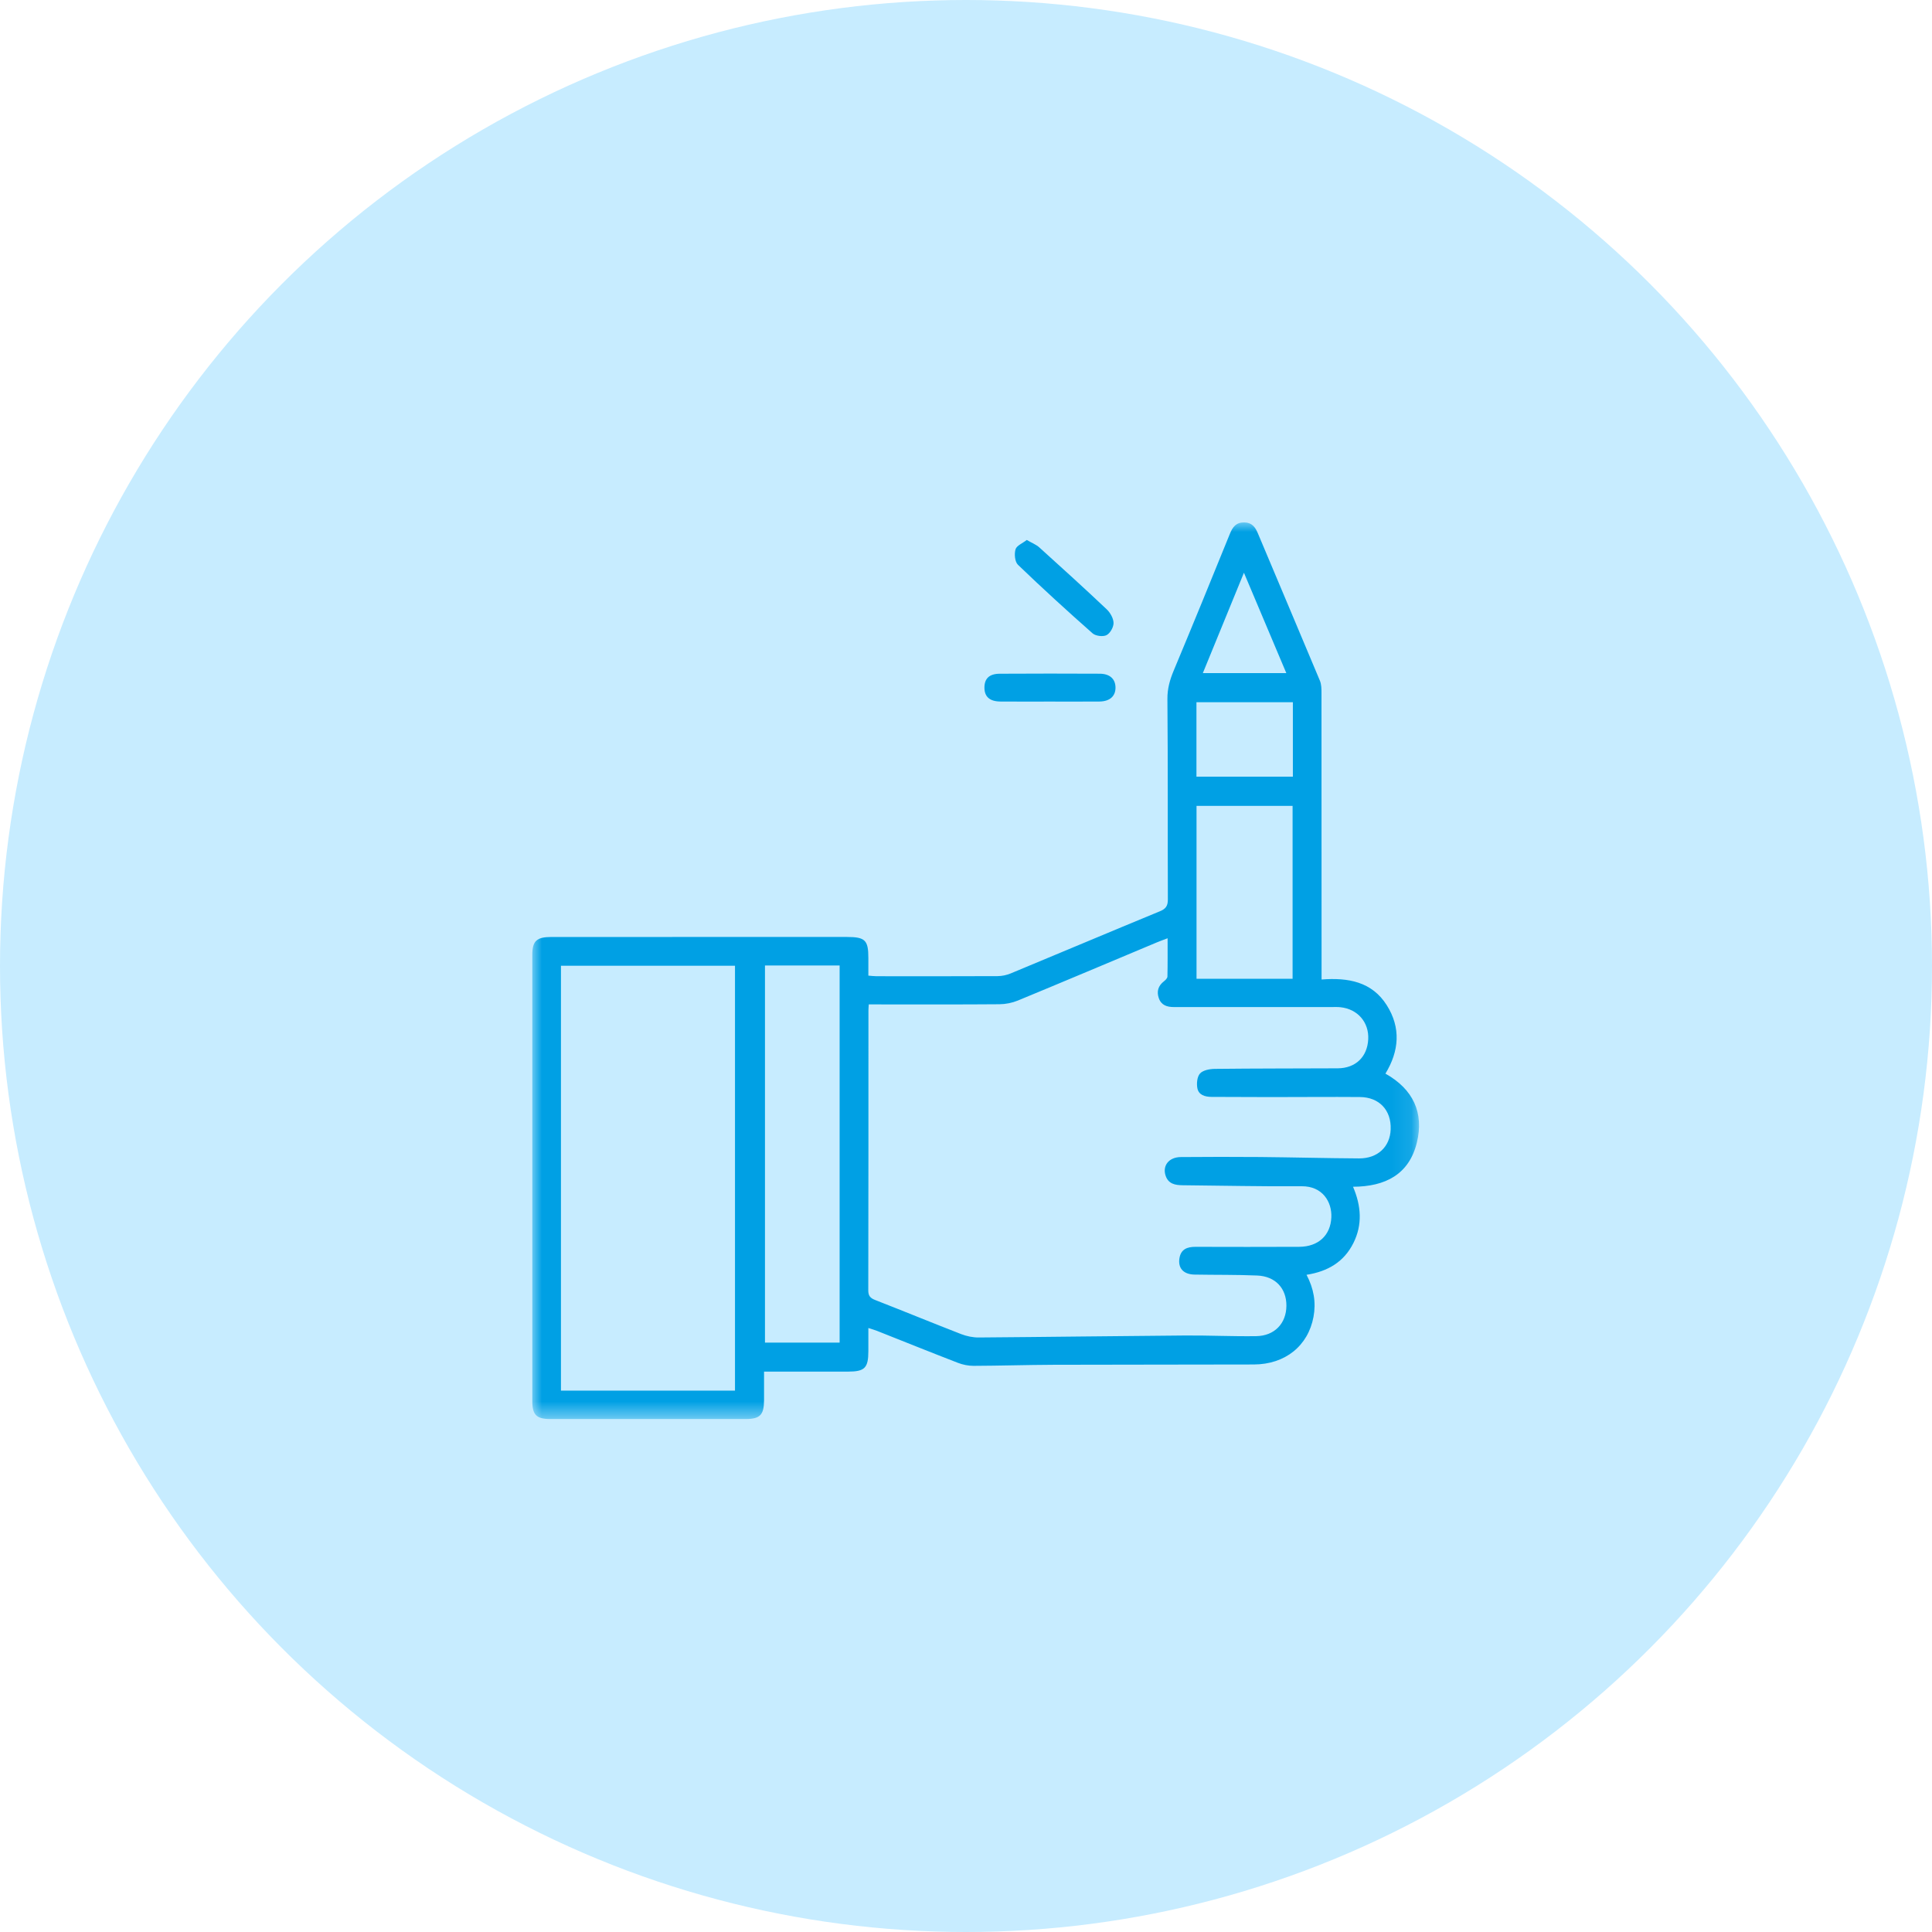
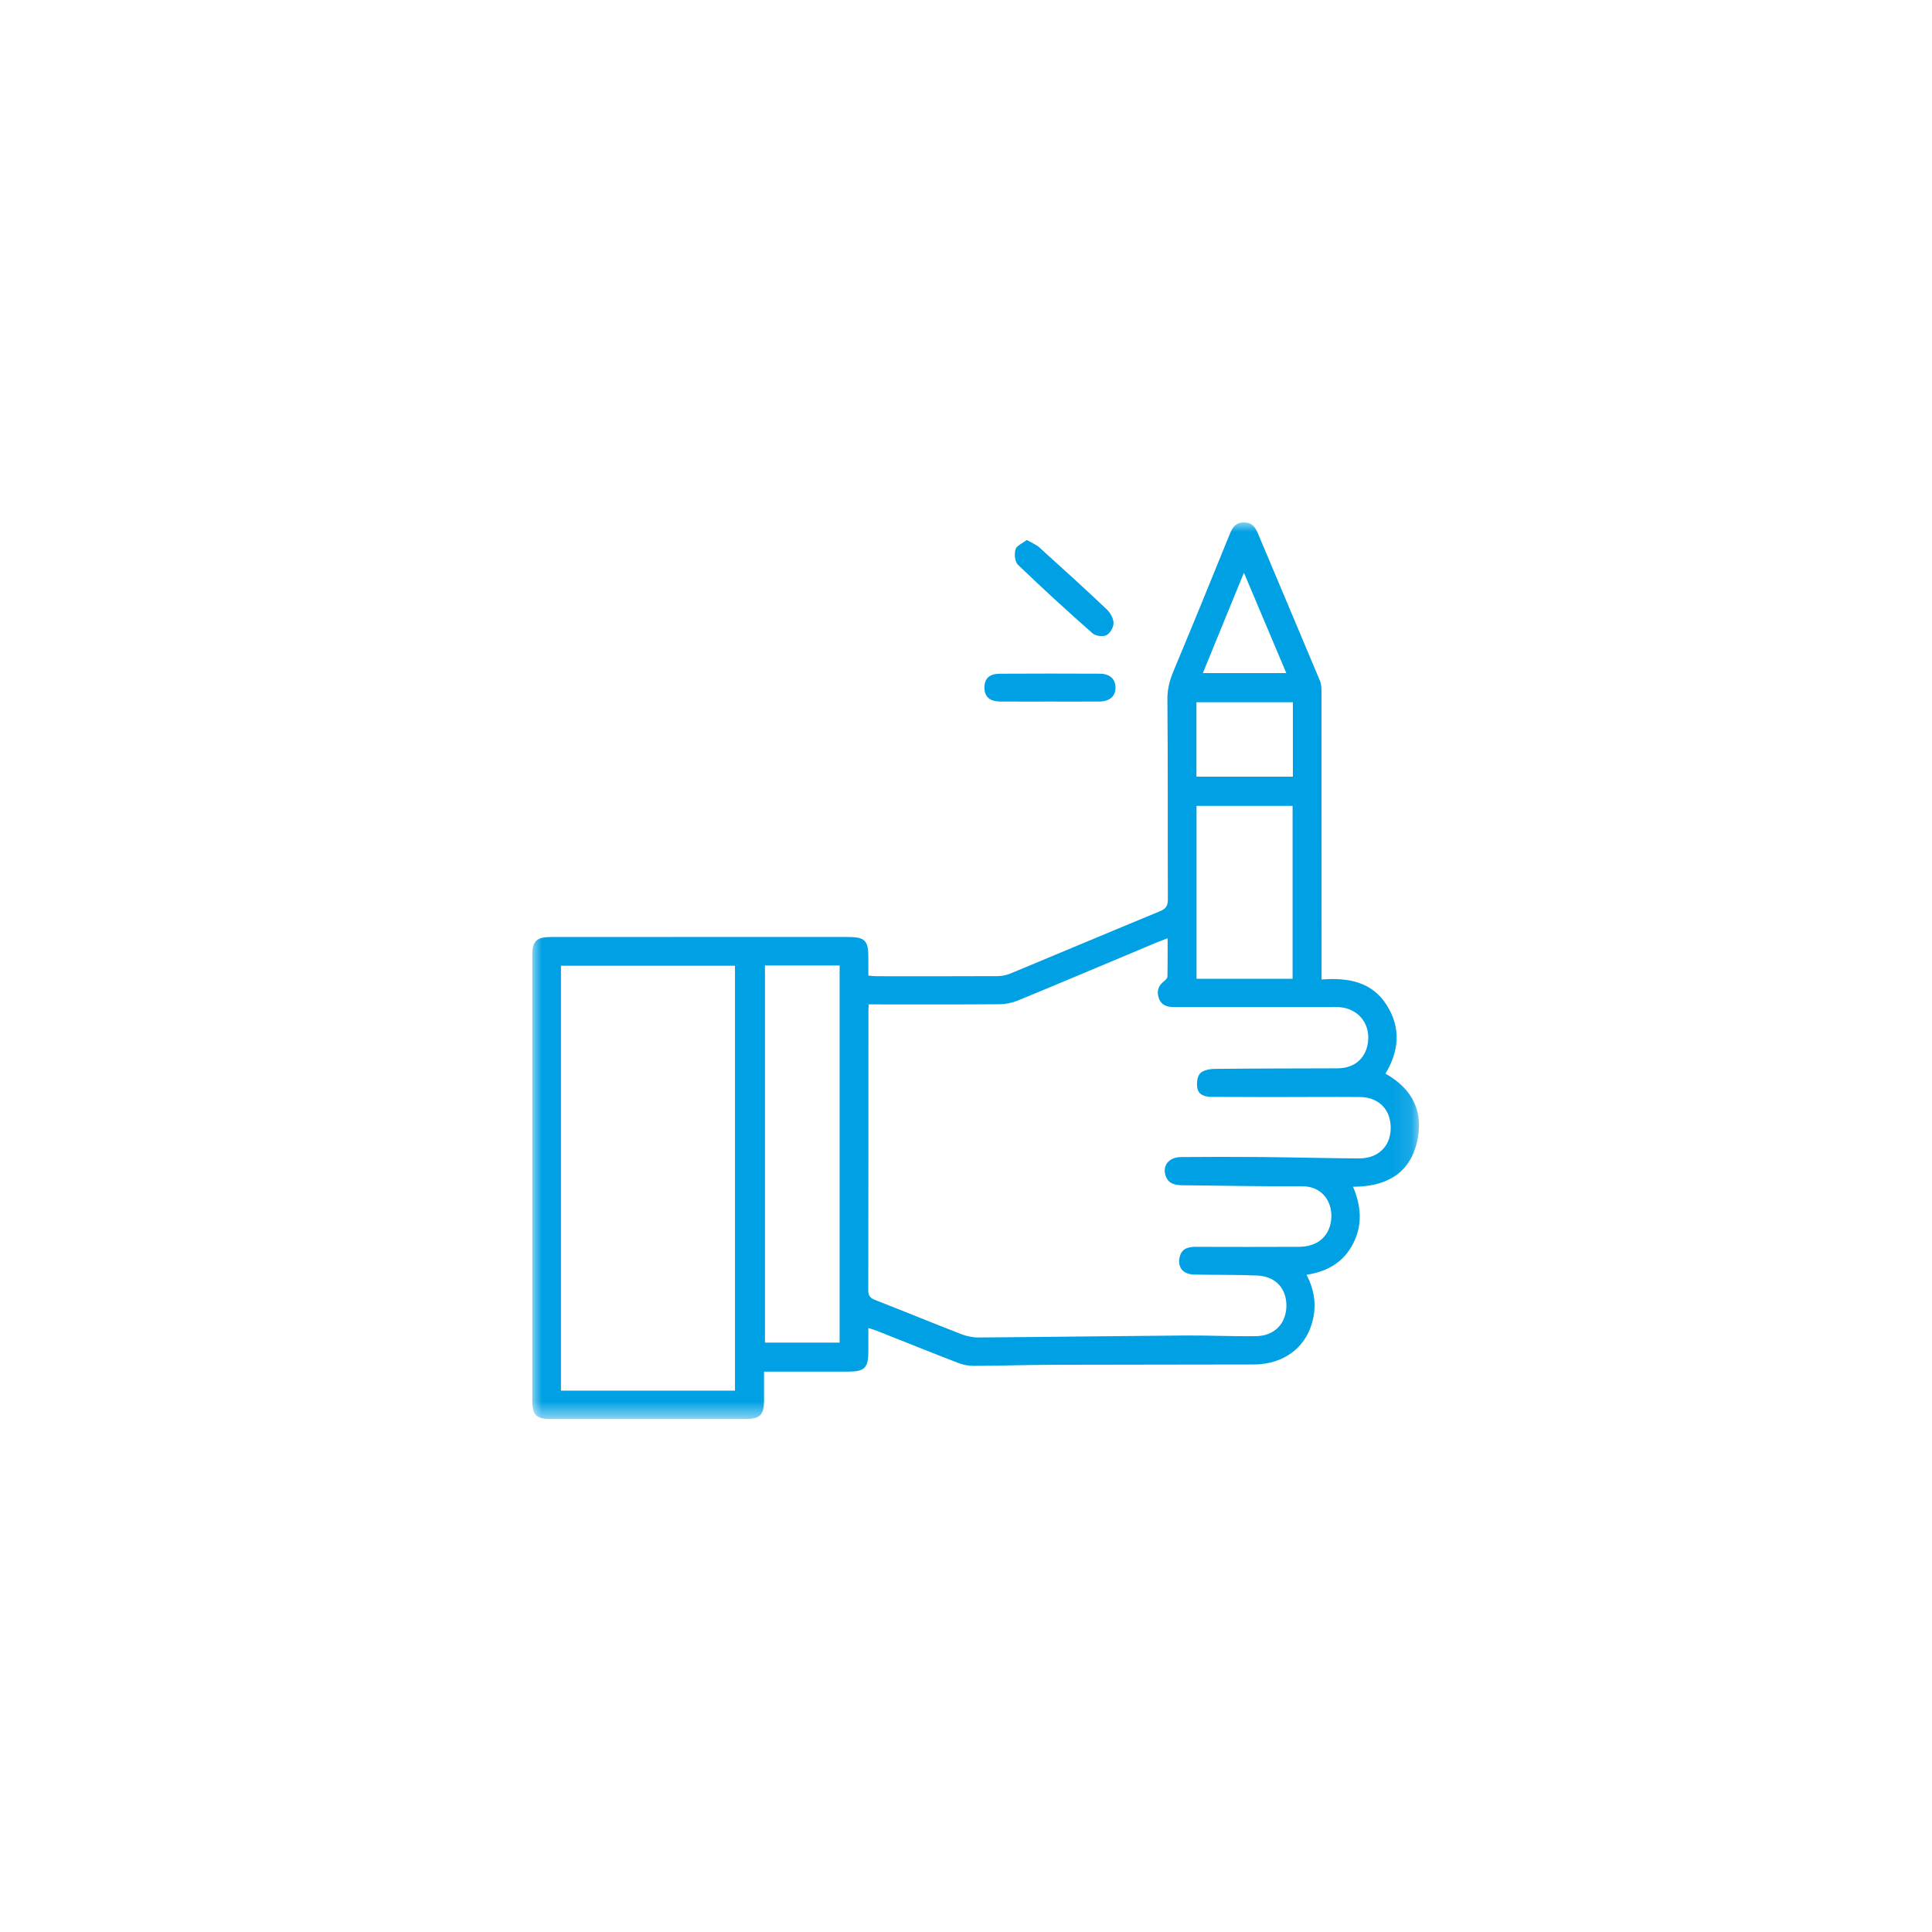
<svg xmlns="http://www.w3.org/2000/svg" xmlns:xlink="http://www.w3.org/1999/xlink" width="100px" height="100px" viewBox="0 0 100 100" version="1.1">
  <title>icon/icon_expertise_practical</title>
  <defs>
    <polygon id="path-1" points="0 0 45.9 0 45.9 46.41 0 46.41" />
  </defs>
  <g id="icon/icon_expertise_practical" stroke="none" stroke-width="1" fill="none" fill-rule="evenodd">
-     <circle id="Oval-Copy" fill="#C7ECFF" cx="50" cy="50" r="50" />
    <g id="Group-8" transform="translate(27.55, 27.04)">
      <g id="Group-3">
        <mask id="mask-2" fill="white">
          <use xlink:href="#path-1" />
        </mask>
        <g id="Clip-2" />
        <path d="M39.029,7.799 C38.29,6.048 37.583,4.373 36.836,2.604 C36.104,4.393 35.414,6.078 34.709,7.799 L39.029,7.799 Z M34.378,13.16 L39.369,13.16 L39.369,9.307 L34.378,9.307 L34.378,13.16 Z M34.382,23.622 L39.354,23.622 L39.354,14.671 L34.382,14.671 L34.382,23.622 Z M12.045,42.452 L15.909,42.452 L15.909,22.933 L12.045,22.933 L12.045,42.452 Z M1.485,44.938 L10.493,44.938 L10.493,22.948 L1.485,22.948 L1.485,44.938 Z M17.417,24.948 C17.408,25.104 17.4,25.18 17.4,25.256 C17.399,30.087 17.402,34.918 17.392,39.749 C17.391,40.035 17.497,40.149 17.749,40.248 C19.237,40.829 20.713,41.436 22.202,42.014 C22.485,42.123 22.806,42.19 23.108,42.188 C26.671,42.162 30.235,42.112 33.798,42.085 C35.021,42.076 36.245,42.137 37.468,42.119 C38.421,42.106 39.029,41.46 39.034,40.546 C39.039,39.647 38.468,39.021 37.525,38.981 C36.444,38.935 35.36,38.952 34.278,38.932 C33.703,38.922 33.411,38.598 33.499,38.077 C33.577,37.616 33.904,37.495 34.326,37.496 C36.115,37.5 37.905,37.504 39.695,37.495 C40.691,37.49 41.321,36.898 41.36,35.968 C41.395,35.169 40.903,34.351 39.825,34.36 C37.77,34.376 35.714,34.326 33.659,34.308 C33.275,34.304 32.931,34.239 32.786,33.825 C32.602,33.298 32.95,32.853 33.57,32.849 C34.936,32.839 36.302,32.835 37.668,32.847 C39.375,32.863 41.083,32.909 42.791,32.919 C43.758,32.925 44.396,32.321 44.431,31.42 C44.47,30.427 43.843,29.75 42.836,29.742 C41.297,29.73 39.759,29.745 38.22,29.745 C37.2,29.745 36.179,29.74 35.159,29.735 C34.821,29.733 34.49,29.637 34.425,29.283 C34.379,29.037 34.413,28.684 34.566,28.52 C34.725,28.35 35.068,28.288 35.332,28.285 C37.451,28.261 39.571,28.266 41.69,28.256 C42.615,28.251 43.222,27.666 43.269,26.754 C43.315,25.875 42.723,25.188 41.832,25.094 C41.676,25.077 41.518,25.085 41.361,25.085 C38.645,25.084 35.929,25.083 33.213,25.085 C32.853,25.086 32.556,24.99 32.429,24.623 C32.309,24.276 32.398,23.984 32.695,23.752 C32.774,23.691 32.874,23.592 32.876,23.508 C32.891,22.864 32.885,22.22 32.885,21.524 C32.643,21.617 32.482,21.674 32.326,21.739 C29.929,22.744 27.536,23.756 25.134,24.748 C24.84,24.869 24.501,24.937 24.182,24.939 C22.126,24.956 20.069,24.948 18.013,24.948 L17.417,24.948 Z M40.076,38.943 C40.455,39.662 40.574,40.378 40.437,41.118 C40.158,42.626 38.965,43.58 37.349,43.585 C33.895,43.596 30.441,43.589 26.988,43.601 C25.606,43.606 24.225,43.651 22.844,43.656 C22.571,43.657 22.283,43.598 22.028,43.499 C20.626,42.958 19.232,42.395 17.835,41.842 C17.708,41.791 17.575,41.756 17.396,41.698 C17.396,42.13 17.397,42.516 17.396,42.902 C17.395,43.762 17.207,43.953 16.357,43.954 C15.101,43.955 13.845,43.954 12.589,43.954 L11.997,43.954 C11.997,44.469 12.001,44.96 11.997,45.45 C11.991,46.195 11.786,46.408 11.052,46.408 C7.677,46.411 4.302,46.411 0.927,46.408 C0.217,46.407 0.002,46.195 0.002,45.481 C-0.001,37.782 -0.001,30.084 0.002,22.386 C0.002,21.663 0.225,21.459 0.983,21.458 C4.06,21.456 7.137,21.457 10.214,21.457 C12.239,21.457 14.264,21.457 16.289,21.457 C17.227,21.458 17.396,21.622 17.396,22.534 C17.396,22.829 17.396,23.123 17.396,23.458 C17.552,23.47 17.686,23.489 17.82,23.489 C19.908,23.491 21.996,23.494 24.084,23.484 C24.311,23.483 24.552,23.432 24.762,23.345 C27.336,22.277 29.903,21.192 32.479,20.13 C32.79,20.003 32.899,19.852 32.898,19.519 C32.886,16.061 32.905,12.602 32.875,9.143 C32.87,8.606 33.001,8.15 33.2,7.672 C34.184,5.315 35.152,2.951 36.111,0.584 C36.255,0.23 36.436,-0.006 36.853,-5.26246206e-05 C37.25,0.006 37.422,0.241 37.56,0.571 C38.626,3.113 39.706,5.649 40.768,8.192 C40.848,8.383 40.85,8.616 40.85,8.829 C40.855,13.566 40.854,18.304 40.854,23.041 L40.854,23.659 C42.226,23.552 43.461,23.771 44.23,24.991 C44.966,26.158 44.876,27.352 44.16,28.531 C45.592,29.334 46.168,30.556 45.784,32.111 C45.381,33.744 44.159,34.38 42.483,34.386 C42.907,35.38 42.977,36.349 42.502,37.299 C42.017,38.27 41.187,38.77 40.076,38.943 L40.076,38.943 Z" id="Fill-1" fill="#00A0E4" mask="url(#mask-2)" />
      </g>
      <path d="M26.771,9.273 C25.925,9.273 25.078,9.278 24.232,9.271 C23.673,9.267 23.401,9.02 23.404,8.543 C23.407,8.08 23.657,7.835 24.198,7.832 C25.922,7.822 27.647,7.822 29.371,7.831 C29.893,7.834 30.179,8.1 30.188,8.534 C30.198,8.989 29.896,9.266 29.358,9.271 C28.496,9.278 27.633,9.273 26.771,9.273" id="Fill-4" fill="#00A0E4" />
      <path d="M25.596,0.909 C25.861,1.063 26.084,1.148 26.248,1.297 C27.419,2.353 28.585,3.413 29.731,4.496 C29.916,4.671 30.082,4.962 30.087,5.203 C30.091,5.421 29.912,5.741 29.722,5.836 C29.538,5.928 29.158,5.88 29.001,5.741 C27.691,4.584 26.399,3.405 25.14,2.194 C24.978,2.038 24.943,1.635 25.013,1.394 C25.069,1.201 25.376,1.081 25.596,0.909" id="Fill-6" fill="#00A0E4" />
    </g>
  </g>
</svg>